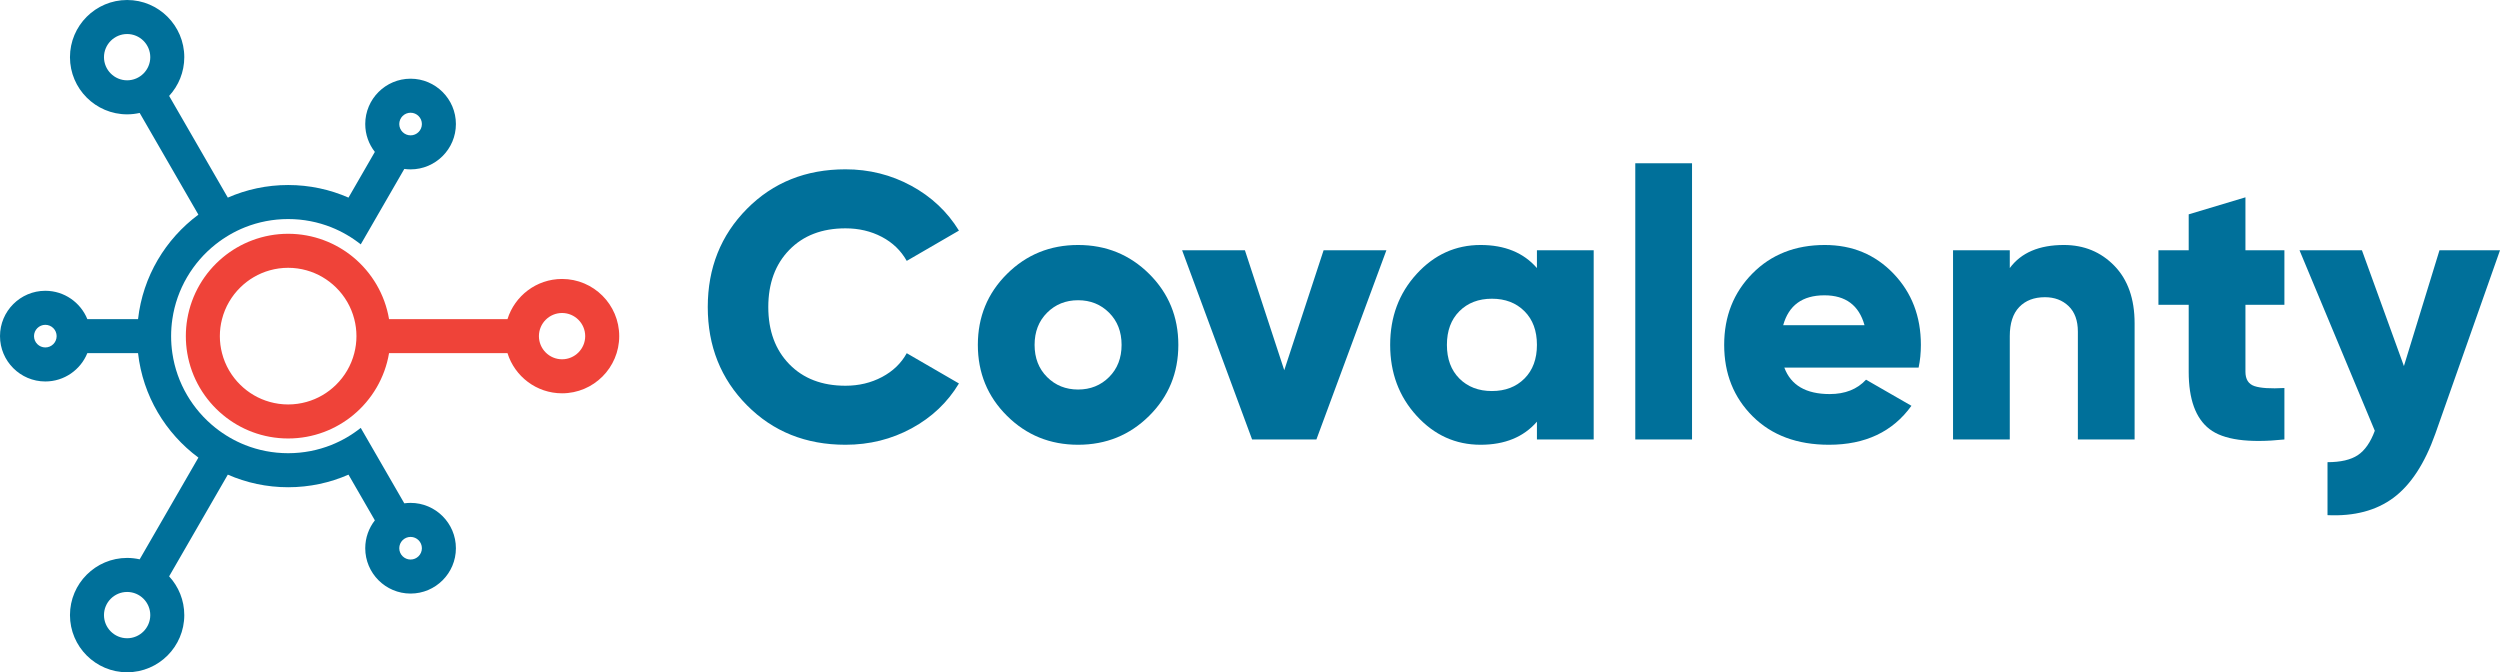
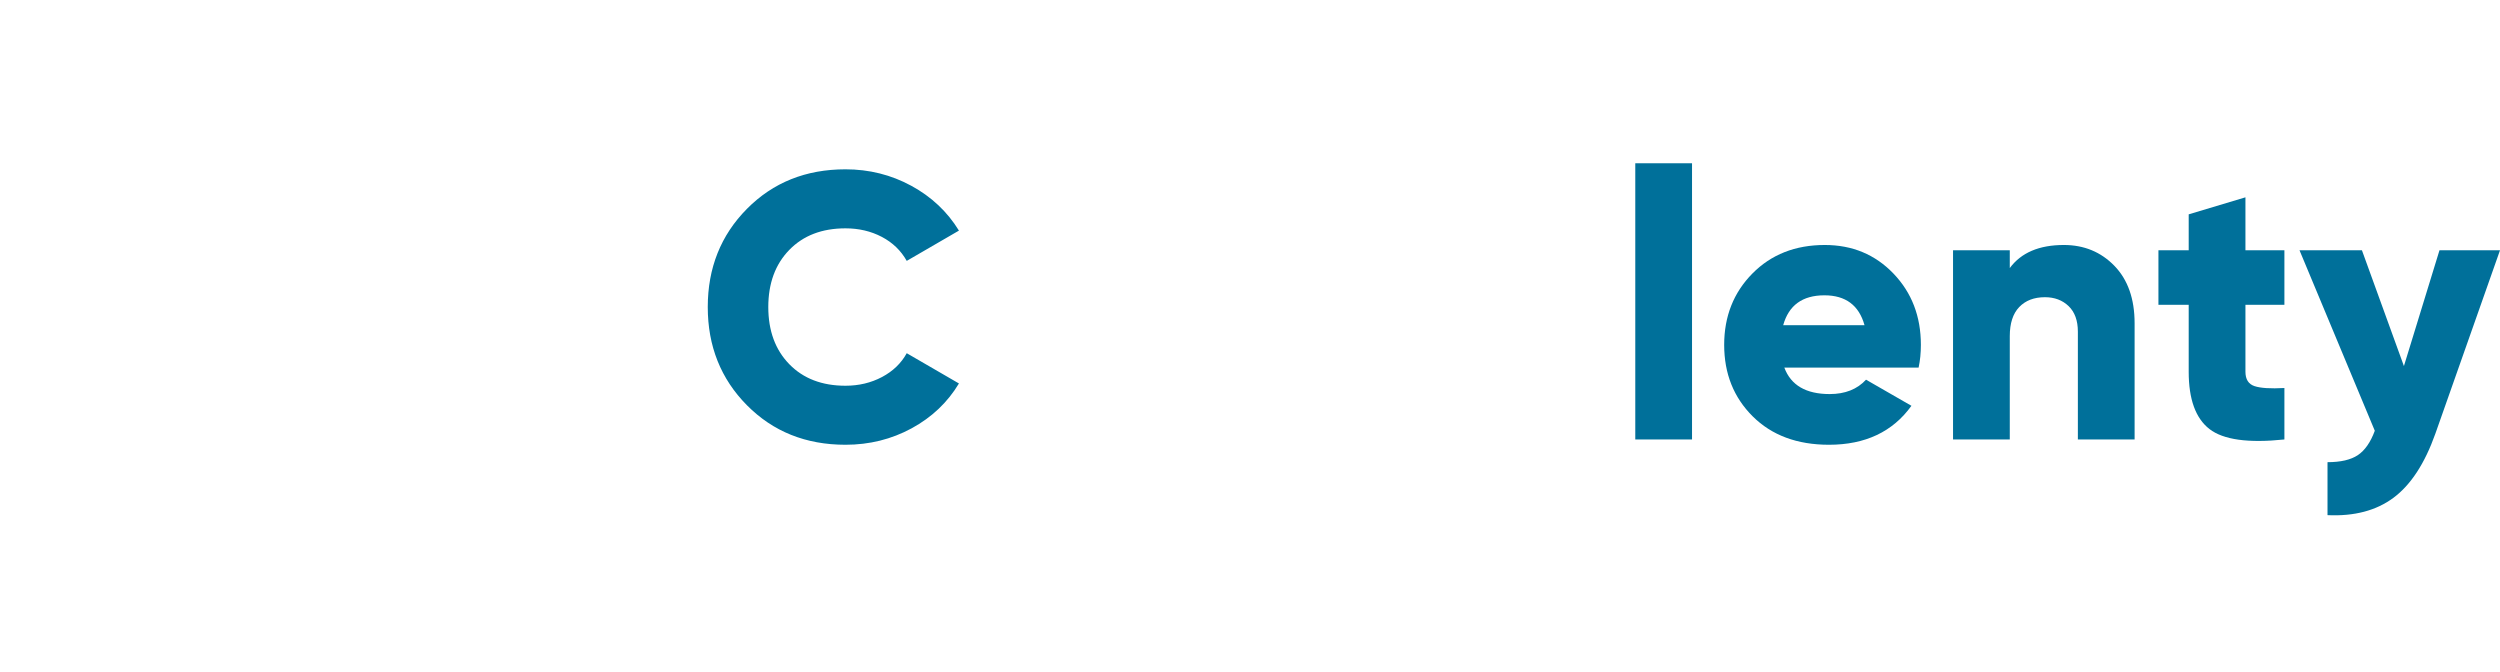
<svg xmlns="http://www.w3.org/2000/svg" width="238" height="64" viewBox="0 0 238 64" fill="none">
  <path d="M80.488 42.341C76.718 42.341 73.591 41.087 71.107 38.578C68.622 36.069 67.379 32.953 67.379 29.23C67.379 25.509 68.622 22.393 71.107 19.883C73.591 17.374 76.718 16.119 80.488 16.119C82.744 16.119 84.833 16.641 86.754 17.686C88.674 18.73 90.187 20.153 91.291 21.954L86.322 24.836C85.769 23.852 84.976 23.089 83.945 22.549C82.912 22.008 81.76 21.738 80.488 21.738C78.255 21.738 76.473 22.422 75.14 23.792C73.808 25.16 73.141 26.974 73.141 29.23C73.141 31.488 73.808 33.301 75.14 34.67C76.473 36.038 78.255 36.722 80.488 36.722C81.76 36.722 82.919 36.447 83.963 35.894C85.007 35.342 85.793 34.585 86.322 33.625L91.291 36.506C90.21 38.307 88.71 39.73 86.79 40.775C84.869 41.819 82.769 42.341 80.488 42.341Z" fill="#00709A" />
-   <path d="M99.681 35.894C100.474 36.687 101.458 37.083 102.634 37.083C103.81 37.083 104.795 36.687 105.588 35.894C106.379 35.102 106.775 34.081 106.775 32.832C106.775 31.584 106.379 30.564 105.588 29.771C104.795 28.978 103.81 28.582 102.634 28.582C101.458 28.582 100.474 28.978 99.681 29.771C98.889 30.564 98.493 31.584 98.493 32.832C98.493 34.081 98.889 35.102 99.681 35.894ZM109.405 39.586C107.555 41.423 105.299 42.341 102.634 42.341C99.969 42.341 97.713 41.423 95.865 39.586C94.015 37.749 93.091 35.498 93.091 32.832C93.091 30.167 94.015 27.916 95.865 26.079C97.713 24.242 99.969 23.323 102.634 23.323C105.299 23.323 107.555 24.242 109.405 26.079C111.253 27.916 112.178 30.167 112.178 32.832C112.178 35.498 111.253 37.749 109.405 39.586Z" fill="#00709A" />
-   <path d="M126.006 23.827H131.984L125.322 41.837H119.2L112.538 23.827H118.516L122.261 35.245L126.006 23.827Z" fill="#00709A" />
-   <path d="M138.934 36.038C139.727 36.83 140.759 37.227 142.031 37.227C143.303 37.227 144.336 36.83 145.129 36.038C145.921 35.245 146.316 34.177 146.316 32.832C146.316 31.488 145.921 30.419 145.129 29.627C144.336 28.834 143.303 28.438 142.031 28.438C140.759 28.438 139.727 28.834 138.934 29.627C138.142 30.419 137.746 31.488 137.746 32.832C137.746 34.177 138.142 35.245 138.934 36.038ZM146.316 23.827H151.719V41.837H146.316V40.144C145.044 41.609 143.256 42.341 140.951 42.341C138.574 42.341 136.546 41.423 134.865 39.586C133.184 37.749 132.344 35.498 132.344 32.832C132.344 30.167 133.184 27.916 134.865 26.079C136.546 24.242 138.574 23.323 140.951 23.323C143.256 23.323 145.044 24.056 146.316 25.52V23.827Z" fill="#00709A" />
  <path d="M155.679 15.543H161.081V41.837H155.679V15.543Z" fill="#00709A" />
  <path d="M169.76 30.959H177.502C176.974 29.062 175.701 28.114 173.685 28.114C171.597 28.114 170.288 29.062 169.76 30.959ZM169.867 34.993C170.492 36.675 171.932 37.515 174.189 37.515C175.653 37.515 176.806 37.059 177.646 36.146L181.968 38.632C180.191 41.105 177.574 42.341 174.117 42.341C171.092 42.341 168.673 41.441 166.86 39.64C165.048 37.839 164.142 35.569 164.142 32.832C164.142 30.119 165.036 27.856 166.825 26.043C168.613 24.23 170.912 23.323 173.721 23.323C176.338 23.323 178.516 24.23 180.257 26.043C181.997 27.856 182.868 30.119 182.868 32.832C182.868 33.601 182.796 34.321 182.652 34.993H169.867Z" fill="#00709A" />
  <path d="M196.481 23.323C198.401 23.323 200.003 23.984 201.288 25.304C202.572 26.625 203.214 28.45 203.214 30.779V41.837H197.813V31.572C197.813 30.515 197.518 29.705 196.93 29.14C196.342 28.577 195.591 28.294 194.68 28.294C193.647 28.294 192.831 28.606 192.231 29.23C191.63 29.855 191.331 30.779 191.331 32.004V41.837H185.929V23.827H191.331V25.52C192.411 24.056 194.127 23.323 196.481 23.323Z" fill="#00709A" />
  <path d="M217.475 29.015H213.766V35.39C213.766 36.111 214.054 36.567 214.63 36.759C215.206 36.952 216.154 37.011 217.475 36.939V41.837C214.041 42.198 211.664 41.867 210.345 40.847C209.024 39.827 208.364 38.008 208.364 35.39V29.015H205.483V23.828H208.364V20.406L213.766 18.785V23.828H217.475V29.015Z" fill="#00709A" />
  <path d="M232.238 23.828H238L231.842 41.297C230.834 44.131 229.507 46.16 227.863 47.385C226.218 48.609 224.123 49.162 221.579 49.042V43.999C222.827 43.999 223.788 43.776 224.46 43.333C225.131 42.888 225.672 42.114 226.081 41.009L218.914 23.828H224.856L228.853 34.85L232.238 23.828Z" fill="#00709A" />
-   <path d="M53.508 34.204C52.293 34.204 51.305 33.215 51.305 32C51.305 30.785 52.293 29.797 53.508 29.797C54.723 29.797 55.711 30.785 55.711 32C55.711 33.215 54.723 34.204 53.508 34.204ZM33.728 33.62C33.431 34.786 32.814 35.827 31.98 36.642C31.208 37.401 30.25 37.967 29.179 38.264C28.623 38.42 28.038 38.504 27.432 38.504C26.826 38.504 26.241 38.42 25.685 38.264C24.615 37.967 23.654 37.399 22.883 36.641C22.048 35.825 21.433 34.785 21.136 33.62C21.001 33.102 20.93 32.559 20.93 32.001C20.93 31.442 21.001 30.899 21.136 30.381C21.433 29.217 22.048 28.176 22.883 27.359C23.654 26.601 24.615 26.033 25.685 25.735C26.241 25.579 26.826 25.495 27.432 25.495C28.038 25.495 28.623 25.579 29.179 25.735C30.25 26.033 31.21 26.601 31.982 27.359C32.816 28.176 33.431 29.217 33.728 30.381C33.863 30.899 33.934 31.442 33.934 32.001C33.934 32.559 33.863 33.102 33.728 33.62ZM53.508 26.557C51.071 26.557 49.003 28.168 48.312 30.381H41.722H40.091H38.457H37.037C36.643 28.026 35.399 25.954 33.635 24.491C32.804 23.803 31.859 23.253 30.833 22.87C29.773 22.474 28.627 22.256 27.432 22.256C26.238 22.256 25.091 22.474 24.032 22.87C23.005 23.253 22.058 23.805 21.227 24.493C19.463 25.954 18.221 28.026 17.827 30.381C17.737 30.907 17.692 31.448 17.692 32.001C17.692 32.551 17.737 33.094 17.827 33.62C18.221 35.975 19.465 38.047 21.229 39.507C22.06 40.194 23.005 40.747 24.032 41.13C25.091 41.526 26.238 41.743 27.432 41.743C28.627 41.743 29.773 41.526 30.833 41.13C31.859 40.747 32.804 40.194 33.635 39.508C35.399 38.047 36.643 35.975 37.037 33.62H38.457H40.091H41.722H48.313C49.004 35.833 51.071 37.443 53.508 37.443C56.509 37.443 58.95 35.001 58.95 32C58.95 28.999 56.509 26.557 53.508 26.557Z" fill="#EF4339" />
-   <path d="M39.087 53.268C38.493 53.268 38.01 52.785 38.01 52.191C38.01 51.597 38.493 51.114 39.087 51.114C39.681 51.114 40.164 51.597 40.164 52.191C40.164 52.785 39.681 53.268 39.087 53.268ZM12.103 60.761C10.888 60.761 9.899 59.772 9.899 58.557C9.899 57.342 10.888 56.354 12.103 56.354C13.318 56.354 14.306 57.342 14.306 58.557C14.306 59.772 13.318 60.761 12.103 60.761ZM4.315 33.077C3.722 33.077 3.238 32.594 3.238 32C3.238 31.406 3.722 30.923 4.315 30.923C4.909 30.923 5.392 31.406 5.392 32C5.392 32.594 4.909 33.077 4.315 33.077ZM9.899 5.443C9.899 4.228 10.888 3.239 12.103 3.239C13.318 3.239 14.306 4.228 14.306 5.443C14.306 6.658 13.318 7.646 12.103 7.646C10.888 7.646 9.899 6.658 9.899 5.443ZM39.087 10.732C39.681 10.732 40.164 11.215 40.164 11.809C40.164 12.403 39.681 12.886 39.087 12.886C38.493 12.886 38.01 12.403 38.01 11.809C38.01 11.215 38.493 10.732 39.087 10.732ZM39.087 47.875C38.884 47.875 38.684 47.89 38.489 47.917L35.976 43.563L35.163 42.155L34.343 40.735C33.5 41.406 32.559 41.955 31.543 42.361C30.271 42.867 28.884 43.145 27.432 43.145C25.98 43.145 24.594 42.867 23.321 42.361C22.305 41.955 21.363 41.404 20.519 40.735C18.345 39.009 16.827 36.49 16.408 33.62C16.329 33.09 16.29 32.551 16.29 32C16.29 31.45 16.329 30.911 16.408 30.381C16.827 27.509 18.345 24.99 20.519 23.264C21.363 22.595 22.305 22.044 23.321 21.638C24.594 21.132 25.98 20.854 27.432 20.854C28.884 20.854 30.271 21.132 31.543 21.638C32.559 22.044 33.5 22.593 34.343 23.264L35.164 21.844L35.976 20.436L38.489 16.084L38.489 16.083C38.685 16.11 38.884 16.125 39.087 16.125C41.466 16.125 43.402 14.189 43.402 11.809C43.402 9.429 41.466 7.492 39.087 7.492C36.707 7.492 34.771 9.429 34.771 11.809C34.771 12.809 35.114 13.729 35.686 14.462L33.176 18.813C31.416 18.041 29.472 17.614 27.432 17.614C25.392 17.614 23.449 18.041 21.688 18.813L16.101 9.131C16.996 8.16 17.544 6.864 17.544 5.443C17.544 2.441 15.104 0 12.103 0C9.102 0 6.661 2.441 6.661 5.443C6.661 8.444 9.102 10.886 12.103 10.886C12.513 10.886 12.912 10.838 13.297 10.752L18.886 20.436C15.758 22.757 13.6 26.314 13.142 30.381H8.315C7.673 28.801 6.123 27.683 4.315 27.683C1.936 27.683 0 29.62 0 32C0 34.38 1.936 36.316 4.315 36.316C6.122 36.316 7.673 35.199 8.314 33.62H13.142C13.6 37.686 15.758 41.244 18.888 43.563L13.297 53.248C12.912 53.161 12.513 53.114 12.103 53.114C9.102 53.114 6.661 55.556 6.661 58.557C6.661 61.559 9.102 64 12.103 64C15.104 64 17.544 61.559 17.544 58.557C17.544 57.135 16.996 55.84 16.101 54.869L16.101 54.868L21.688 45.186H21.69C23.45 45.958 25.392 46.385 27.432 46.385C29.472 46.385 31.416 45.958 33.176 45.186L35.687 49.537L35.687 49.537C35.114 50.27 34.771 51.191 34.771 52.191C34.771 54.571 36.707 56.508 39.087 56.508C41.466 56.508 43.402 54.571 43.402 52.191C43.402 49.811 41.466 47.875 39.087 47.875Z" fill="#00709A" />
</svg>